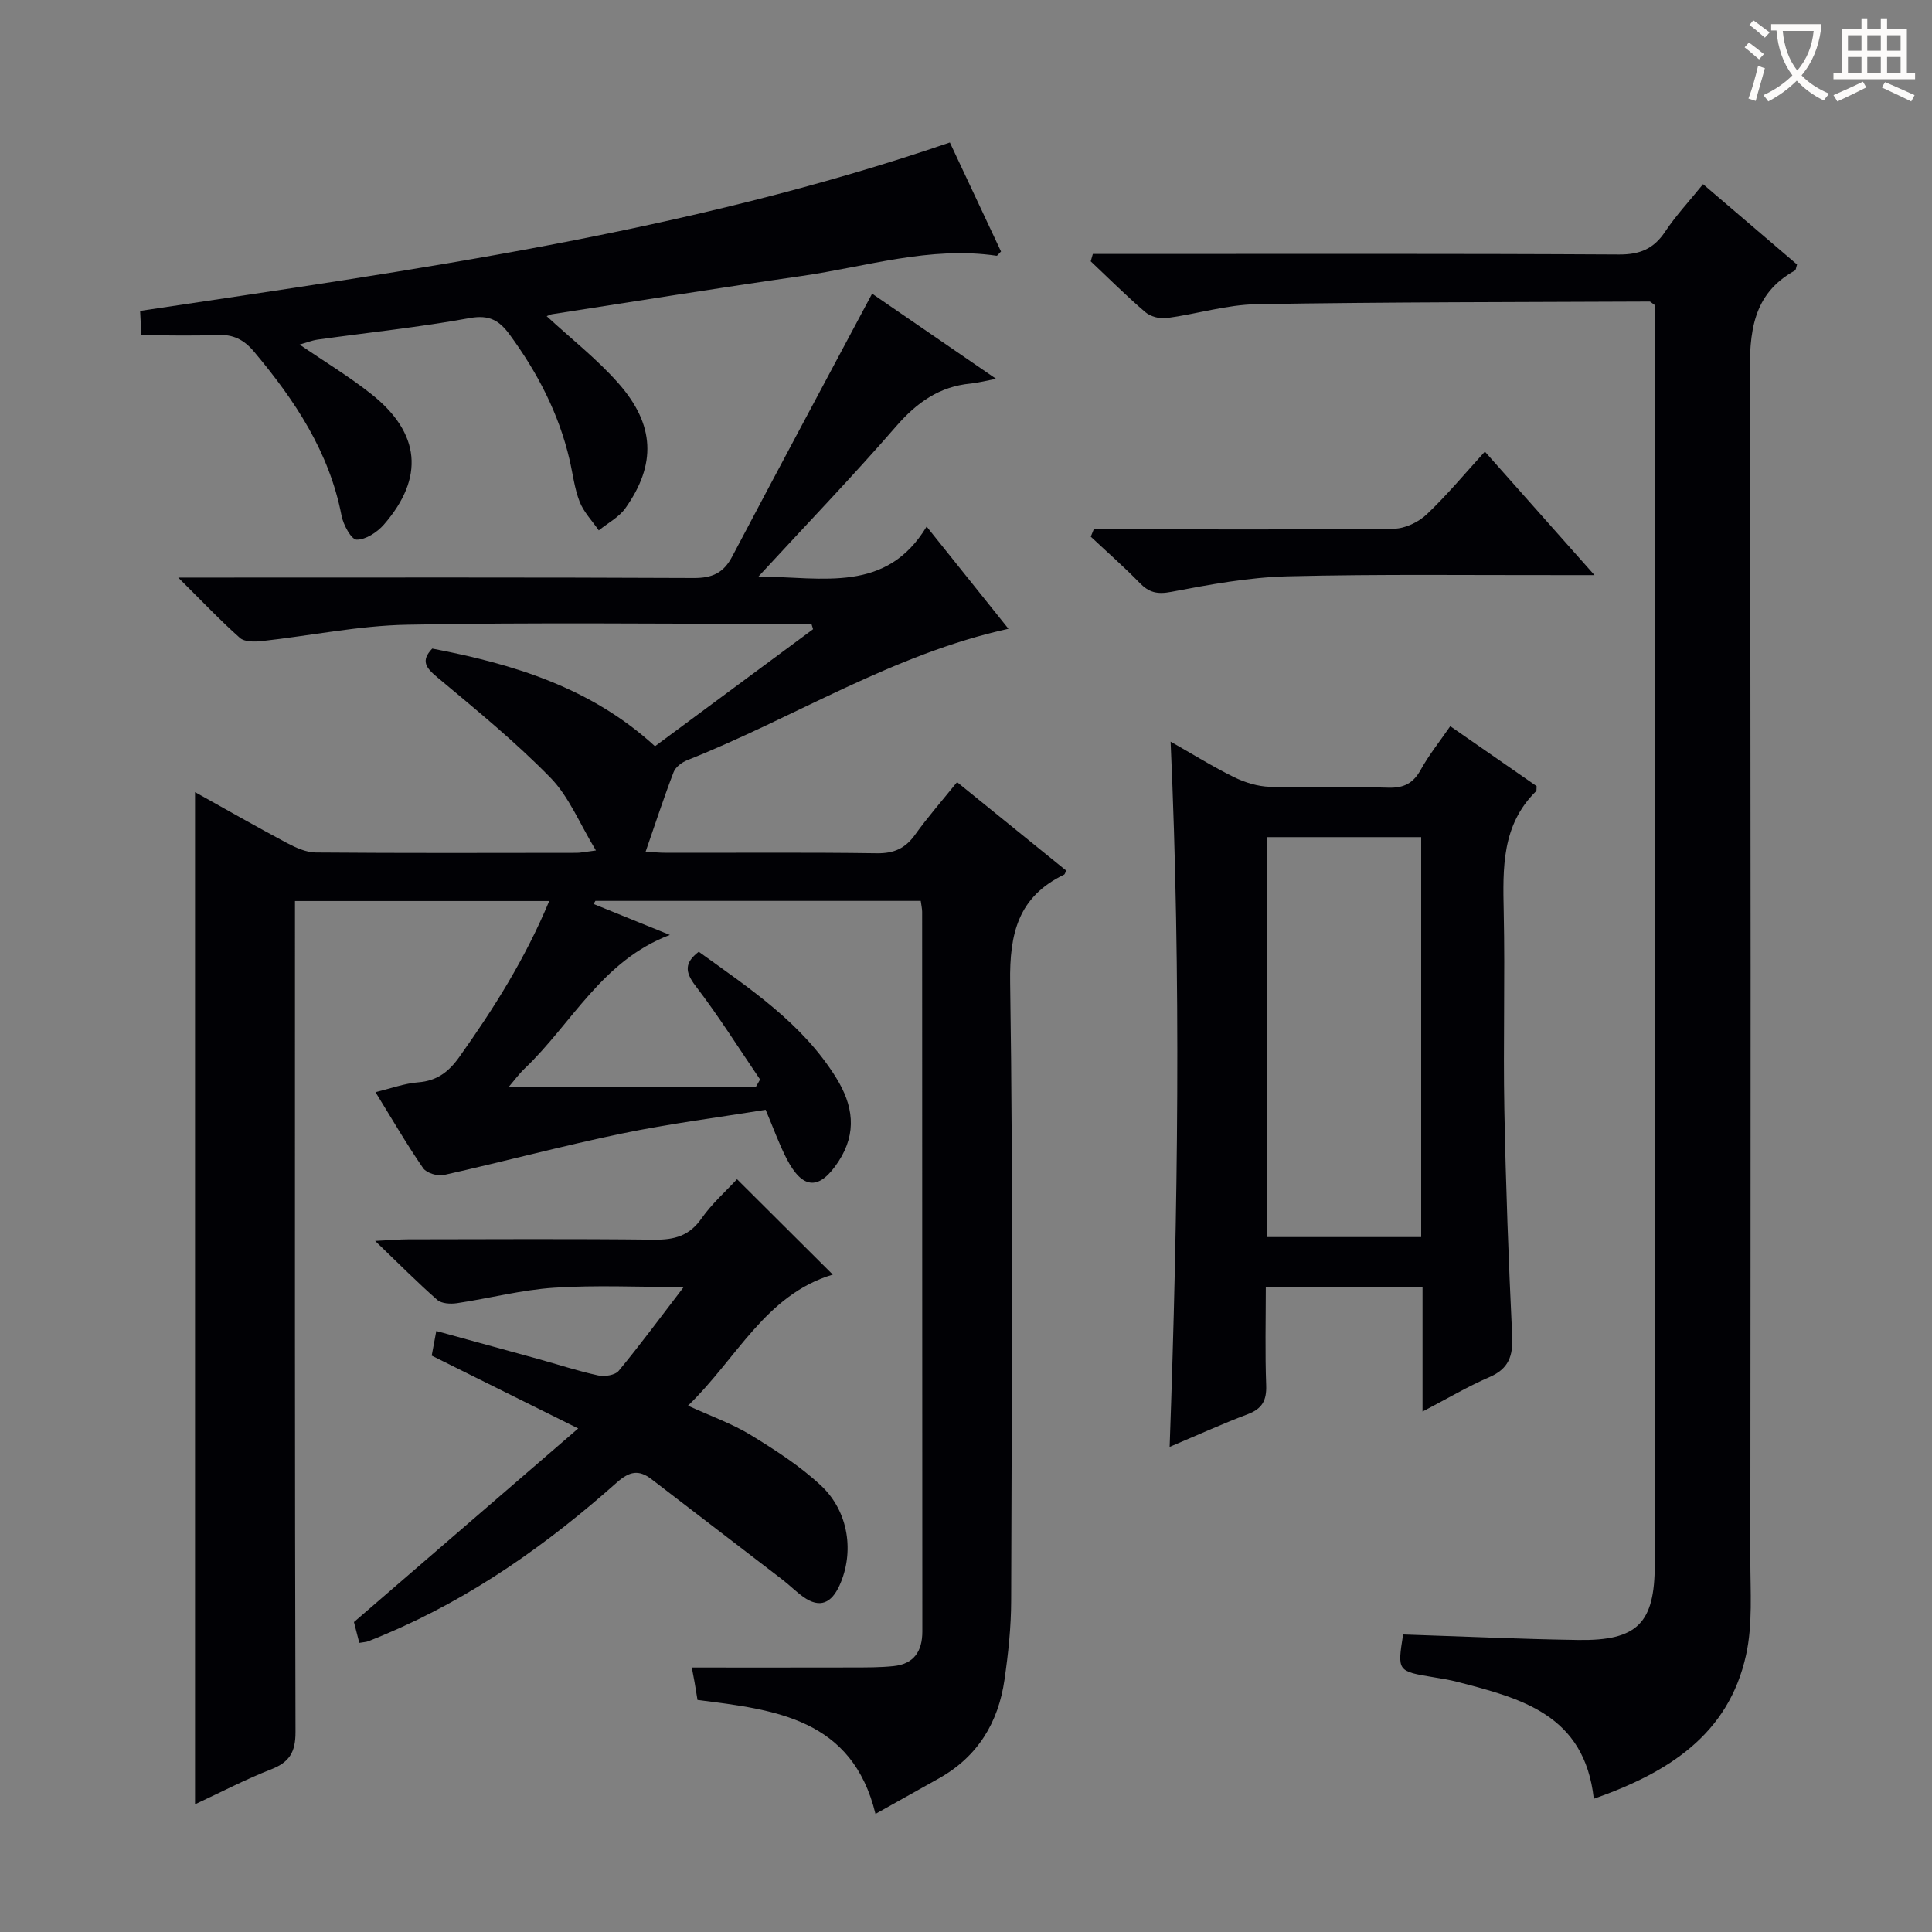
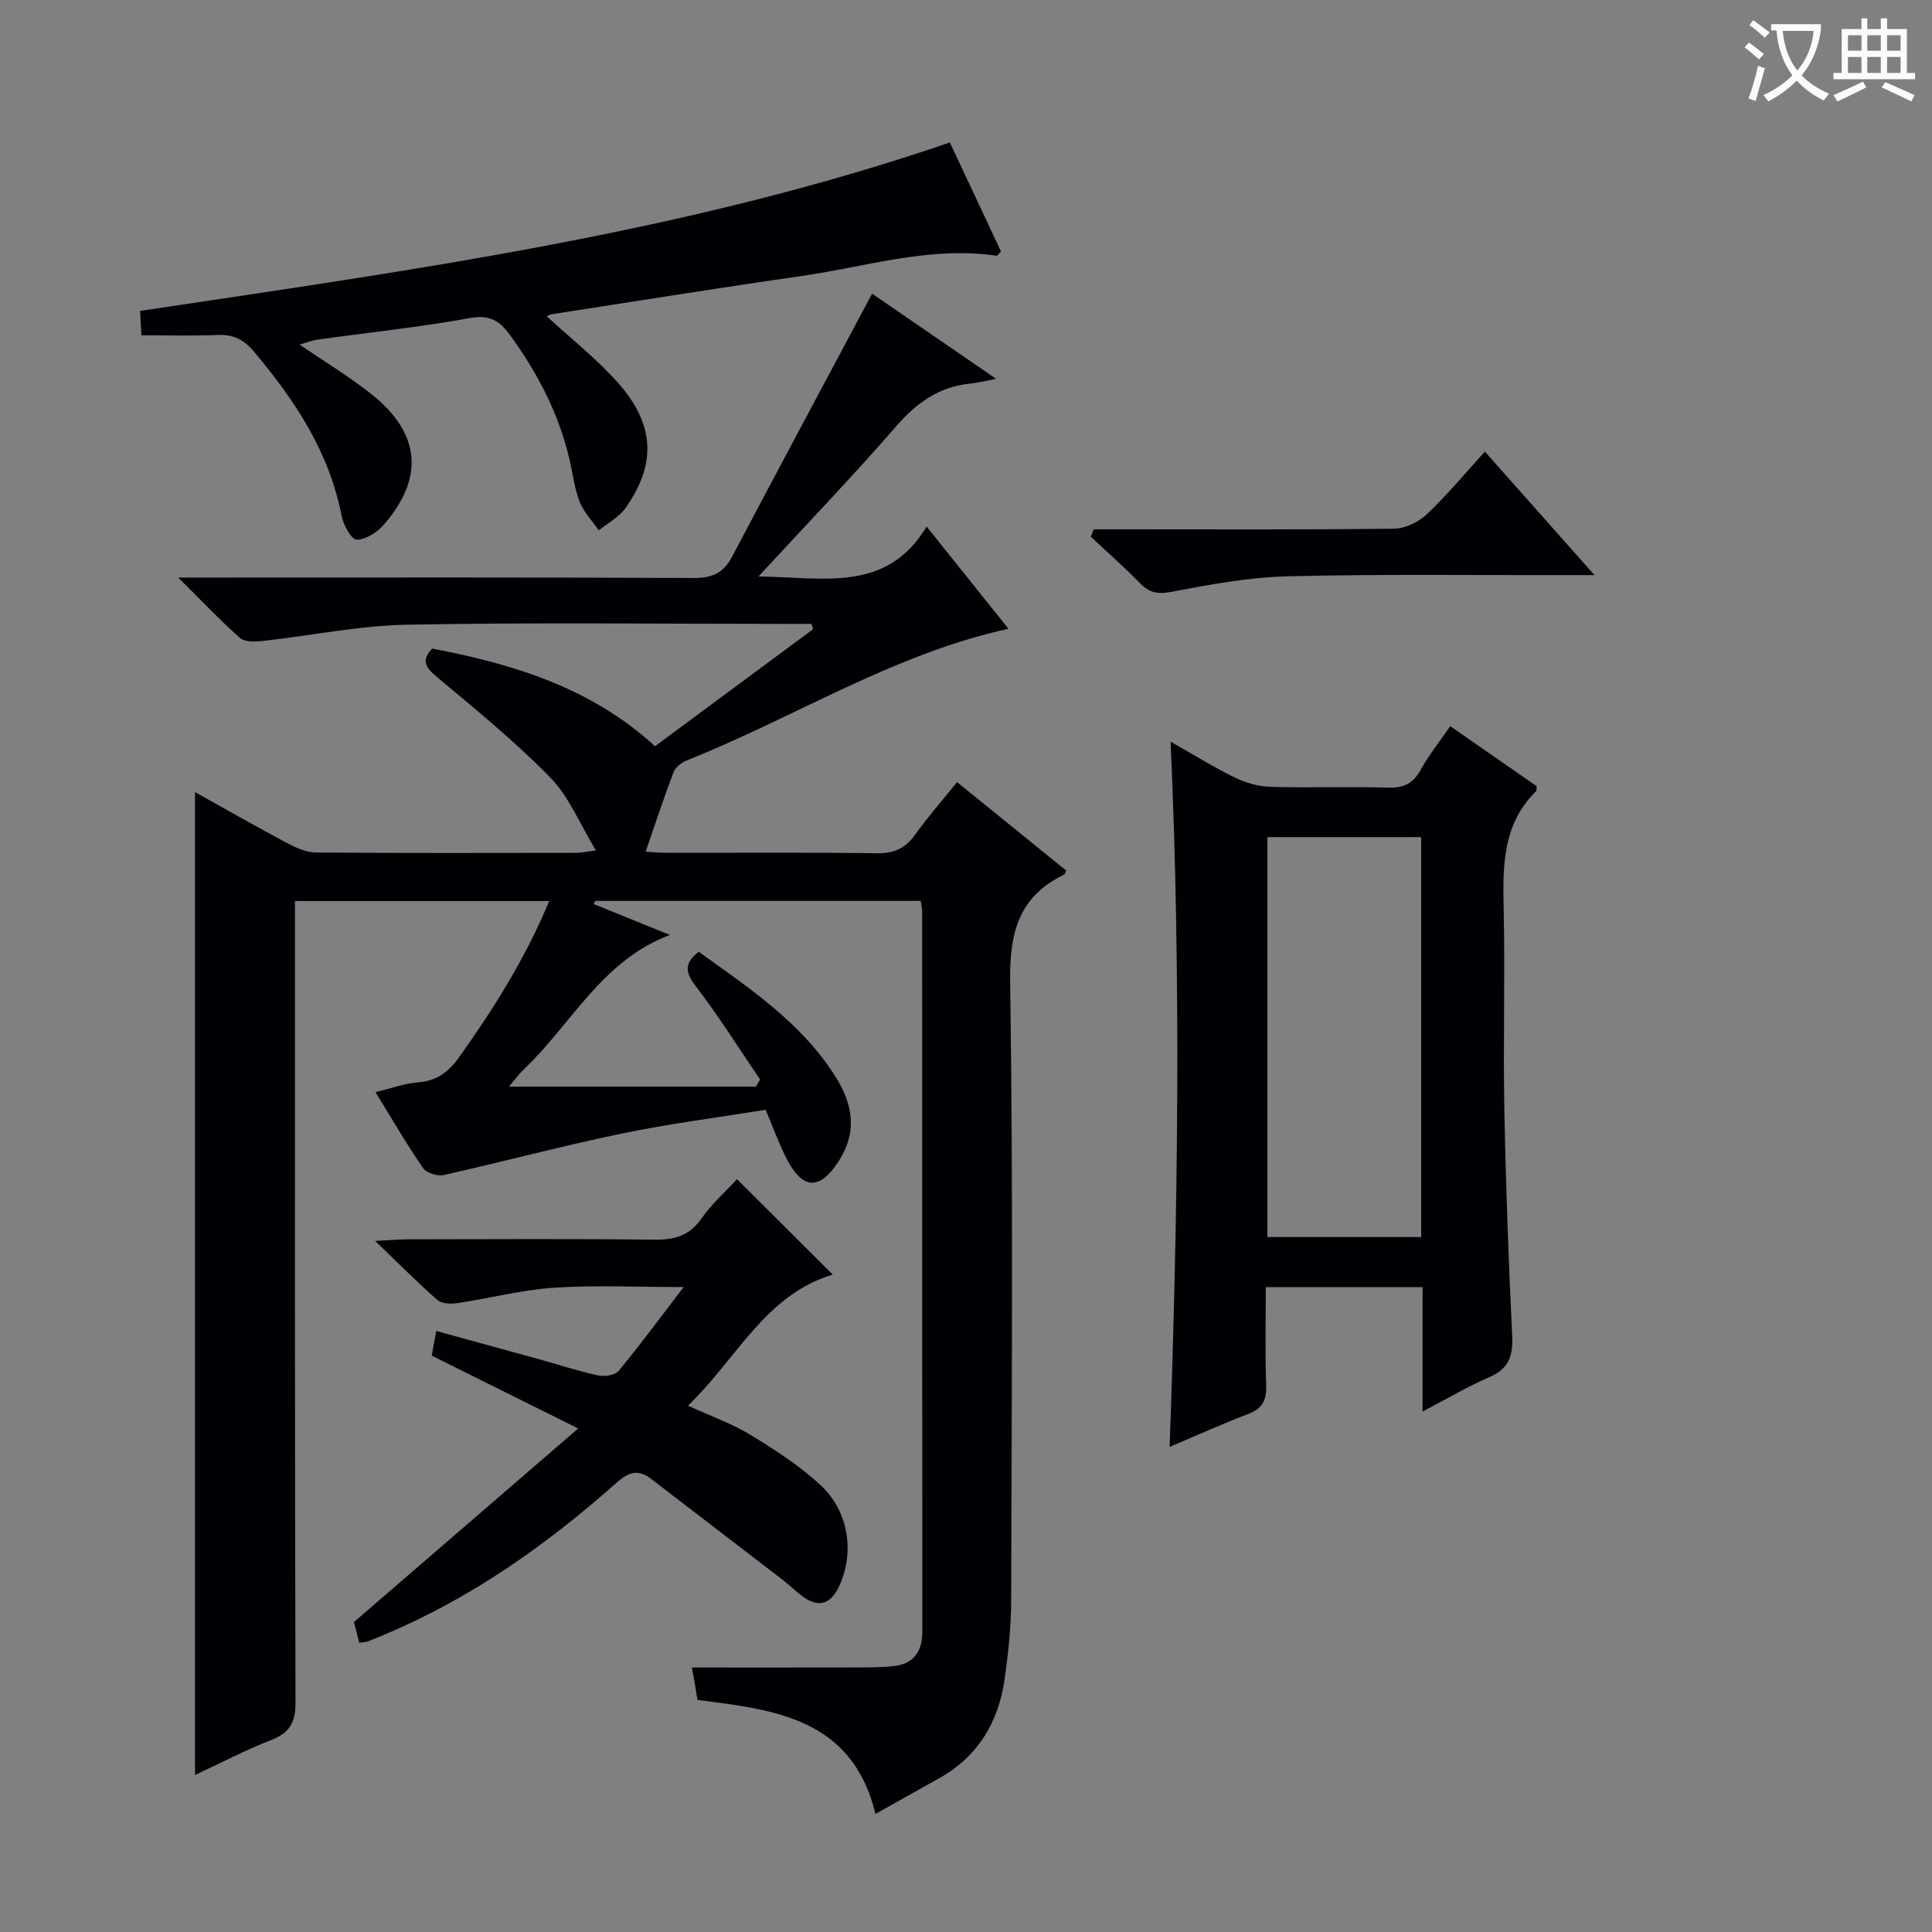
<svg xmlns="http://www.w3.org/2000/svg" enable-background="new 0 0 400 400" viewBox="0 0 400 400">
  <rect x="0" y="0" width="400" height="400" fill="#808080" stroke="none" />
  <g fill="#010105">
-     <path d="m40.38 373.56c0-70.21 0-139.63 0-209.56 6.32 3.52 12.61 7.12 19 10.52 1.85.98 3.99 1.96 6.01 1.98 18 .15 36 .09 54 .07.79 0 1.59-.19 3.99-.49-3.38-5.56-5.56-11.12-9.41-15.06-7.28-7.45-15.41-14.09-23.43-20.79-2.37-1.98-3.48-3.41-1.05-5.95 16.79 3.21 32.86 8.07 46.12 20.22 10.98-8.13 21.85-16.18 32.73-24.23-.11-.37-.23-.73-.34-1.1-1.74 0-3.49 0-5.23 0-26.17 0-52.34-.33-78.49.17-10.05.19-20.06 2.29-30.1 3.39-1.5.16-3.56.19-4.52-.67-4.05-3.59-7.79-7.55-12.76-12.48h7.2c33.17 0 66.33-.07 99.5.09 3.82.02 6.18-1.02 7.96-4.39 9.59-18.18 19.3-36.29 29-54.48 7.59 5.21 16.17 11.1 25.67 17.63-2.52.48-3.88.85-5.26.98-6.48.61-11.14 3.92-15.39 8.81-8.93 10.28-18.38 20.11-28.54 31.13 13.53.16 26.47 3.47 34.81-10.33 6.1 7.62 11.49 14.36 16.94 21.16-23.87 5.24-44.29 18.38-66.48 27.2-1.12.44-2.44 1.42-2.84 2.46-2.05 5.34-3.82 10.78-5.8 16.49 1.18.07 2.78.23 4.38.23 14.5.02 29-.11 43.5.1 3.56.05 5.9-1.02 7.93-3.87 2.6-3.63 5.56-7 8.67-10.86 7.7 6.24 15.14 12.27 22.59 18.31-.18.35-.24.75-.45.85-9.47 4.59-11.3 12.12-11.15 22.31.64 42.66.32 85.33.21 127.99-.01 5.46-.6 10.96-1.38 16.38-1.27 8.86-5.54 15.91-13.53 20.4-4.2 2.36-8.4 4.7-13.18 7.38-4.81-19.73-20.7-21.57-36.85-23.59-.2-1.19-.39-2.45-.61-3.7-.23-1.28-.48-2.55-.57-3.02 11.16 0 22.26.02 33.37-.01 2.8-.01 5.62.01 8.4-.28 4.2-.44 5.96-3.04 5.96-7.17-.03-49.66-.02-99.33-.04-148.99 0-.64-.16-1.29-.29-2.27-22.51 0-44.93 0-67.36 0-.13.21-.25.43-.38.64 5.01 2.04 10.03 4.07 15.8 6.41-14.06 5.3-20.29 18.34-30.07 27.66-1.18 1.12-2.14 2.46-3.25 3.75h51.15c.28-.49.57-.99.85-1.48-4.42-6.49-8.6-13.17-13.37-19.39-2.26-2.94-2.25-4.81.67-7.06 10.48 7.57 21.39 14.72 28.45 26.09 3.51 5.66 4.37 11.34.51 17.29-3.92 6.03-7.41 5.97-10.76-.52-1.59-3.08-2.75-6.37-4.35-10.14-9.9 1.6-19.92 2.87-29.79 4.92-12.34 2.56-24.53 5.83-36.83 8.58-1.3.29-3.59-.4-4.29-1.41-3.39-4.91-6.39-10.09-9.87-15.74 3.23-.78 6.02-1.82 8.87-2.04 3.88-.3 6.32-2.2 8.48-5.24 7.13-10.02 13.65-20.35 18.62-32.29-17.77 0-34.93 0-52.64 0v6.07c0 55.33-.05 110.66.11 165.99.01 4.17-1.27 6.24-5.05 7.72-5.22 2.03-10.21 4.65-15.75 7.23z" />
-     <path d="m329.98 372.42c-1.92-17.49-15.14-20.8-28.26-24.21-1.6-.42-3.25-.67-4.89-.95-7.54-1.25-7.54-1.24-6.33-8.86 12.1.4 24.18.96 36.28 1.14 12.26.18 15.82-3.51 15.82-15.61 0-84.97 0-169.93 0-254.9 0-2.12 0-4.23 0-5.87-.79-.56-.92-.73-1.05-.73-27.13.13-54.26.09-81.39.55-6.22.11-12.4 2.05-18.64 2.88-1.41.19-3.33-.32-4.4-1.24-3.91-3.34-7.56-6.99-11.3-10.52.15-.51.29-1.01.44-1.52h5.51c34.49 0 68.97-.09 103.46.11 4.33.02 7.17-1.19 9.53-4.74 2.2-3.31 4.95-6.25 7.84-9.82 6.58 5.63 13.07 11.17 19.46 16.63-.22.67-.23 1.13-.43 1.24-8.89 4.91-9.4 12.88-9.37 22.01.27 81.63.18 163.27.13 244.9 0 6.6.51 13.41-.89 19.75-3.63 16.48-16.09 24.33-31.52 29.76z" />
+     <path d="m40.38 373.56c0-70.21 0-139.63 0-209.56 6.32 3.52 12.61 7.12 19 10.52 1.85.98 3.99 1.96 6.01 1.98 18 .15 36 .09 54 .07.79 0 1.59-.19 3.99-.49-3.38-5.56-5.56-11.12-9.41-15.06-7.28-7.45-15.41-14.09-23.43-20.79-2.37-1.98-3.48-3.41-1.05-5.95 16.79 3.21 32.86 8.07 46.12 20.22 10.98-8.13 21.85-16.18 32.73-24.23-.11-.37-.23-.73-.34-1.1-1.74 0-3.49 0-5.23 0-26.17 0-52.34-.33-78.49.17-10.05.19-20.06 2.29-30.1 3.39-1.5.16-3.56.19-4.52-.67-4.05-3.59-7.79-7.55-12.76-12.48h7.2c33.17 0 66.33-.07 99.5.09 3.82.02 6.18-1.02 7.96-4.39 9.59-18.18 19.3-36.29 29-54.48 7.59 5.21 16.17 11.1 25.67 17.63-2.52.48-3.88.85-5.26.98-6.48.61-11.14 3.92-15.39 8.81-8.93 10.28-18.38 20.11-28.54 31.13 13.53.16 26.47 3.47 34.81-10.33 6.1 7.62 11.49 14.36 16.94 21.16-23.87 5.24-44.29 18.38-66.48 27.2-1.12.44-2.44 1.42-2.84 2.46-2.05 5.34-3.82 10.78-5.8 16.49 1.18.07 2.78.23 4.38.23 14.5.02 29-.11 43.5.1 3.56.05 5.9-1.02 7.93-3.87 2.6-3.63 5.56-7 8.67-10.86 7.7 6.24 15.14 12.27 22.59 18.31-.18.35-.24.75-.45.85-9.47 4.59-11.3 12.12-11.15 22.31.64 42.66.32 85.33.21 127.99-.01 5.46-.6 10.96-1.38 16.38-1.27 8.86-5.54 15.91-13.53 20.4-4.2 2.36-8.4 4.7-13.18 7.38-4.81-19.73-20.7-21.57-36.85-23.59-.2-1.19-.39-2.45-.61-3.7-.23-1.28-.48-2.55-.57-3.02 11.16 0 22.26.02 33.37-.01 2.8-.01 5.62.01 8.4-.28 4.2-.44 5.96-3.04 5.96-7.17-.03-49.66-.02-99.33-.04-148.99 0-.64-.16-1.29-.29-2.27-22.51 0-44.93 0-67.36 0-.13.21-.25.43-.38.64 5.01 2.04 10.03 4.07 15.8 6.41-14.06 5.3-20.29 18.34-30.07 27.66-1.18 1.12-2.14 2.46-3.25 3.75h51.15c.28-.49.57-.99.85-1.48-4.42-6.49-8.6-13.17-13.37-19.39-2.26-2.94-2.25-4.81.67-7.06 10.48 7.57 21.39 14.72 28.45 26.09 3.51 5.66 4.37 11.34.51 17.29-3.92 6.03-7.41 5.97-10.76-.52-1.59-3.08-2.75-6.37-4.35-10.14-9.9 1.6-19.92 2.87-29.79 4.92-12.34 2.56-24.53 5.83-36.83 8.58-1.3.29-3.59-.4-4.29-1.41-3.39-4.91-6.39-10.09-9.87-15.74 3.23-.78 6.02-1.82 8.87-2.04 3.88-.3 6.32-2.2 8.48-5.24 7.13-10.02 13.65-20.35 18.62-32.29-17.77 0-34.93 0-52.64 0c0 55.33-.05 110.66.11 165.99.01 4.17-1.27 6.24-5.05 7.72-5.22 2.03-10.21 4.65-15.75 7.23z" />
    <path d="m294.52 292.25c0-8.97 0-17.23 0-25.77-10.92 0-21.32 0-32.45 0 0 6.83-.17 13.6.08 20.34.11 3.13-.84 4.85-3.8 5.97-5.25 1.98-10.36 4.31-16.19 6.77 1.74-48.91 2.39-97.16.2-146.01 4.54 2.57 8.73 5.19 13.13 7.35 2.28 1.12 4.93 1.93 7.44 2 8.15.25 16.32-.08 24.47.18 3.26.1 5.21-.91 6.77-3.75 1.67-3.02 3.86-5.74 6.09-8.98 6.24 4.33 12.18 8.45 17.88 12.41-.05.73 0 .95-.09 1.03-7.16 7.02-6.91 15.91-6.72 25 .29 13.65-.13 27.31.13 40.96.3 15.62.87 31.23 1.62 46.83.2 4.14-.7 6.81-4.72 8.54-4.51 1.95-8.77 4.48-13.84 7.13zm-32.13-118.93v82.8h31.85c0-27.88 0-55.28 0-82.8-10.77 0-21.18 0-31.85 0z" />
    <path d="m62.03 71.34c5.09 3.49 10.2 6.57 14.85 10.25 10.18 8.07 11.04 17.31 2.6 27.02-1.38 1.58-3.75 3.14-5.64 3.12-1.1-.01-2.77-3.08-3.13-4.98-2.55-13.2-9.65-23.85-18.08-33.9-2.16-2.58-4.38-3.65-7.68-3.5-5.12.22-10.25.06-15.68.06-.1-1.89-.17-3.31-.26-5.04 56.56-8.49 113.09-16.17 167.65-34.87 3.64 7.76 7.14 15.22 10.59 22.57-.51.49-.75.91-.93.88-13.8-2.04-26.96 2.27-40.34 4.19-17.25 2.47-34.45 5.25-51.67 7.91-.41.06-.8.29-1.13.41 5.05 4.67 10.43 8.87 14.87 13.91 7.57 8.59 7.85 16.79 1.43 25.85-1.34 1.88-3.65 3.08-5.51 4.59-1.35-1.96-3.11-3.77-3.96-5.93-1.08-2.75-1.41-5.79-2.09-8.7-2.22-9.54-6.63-18.02-12.39-25.89-2.14-2.92-4.21-4.17-8.25-3.44-10.43 1.9-21 2.99-31.51 4.46-1.24.18-2.44.67-3.74 1.03z" />
    <path d="m74.39 340.14c-.45-1.75-.81-3.17-1.11-4.31 15.17-13.09 30.22-26.08 46.43-40.08-11.12-5.53-20.57-10.22-30.33-15.08.24-1.27.53-2.81.95-5.1 7.14 1.96 14.1 3.86 21.05 5.78 4.15 1.15 8.26 2.51 12.47 3.42 1.33.29 3.5-.05 4.25-.96 4.44-5.37 8.58-10.99 13.45-17.34-9.52 0-18.22-.43-26.84.14-6.74.44-13.38 2.2-20.1 3.2-1.33.2-3.19.1-4.09-.69-4.07-3.57-7.89-7.43-12.85-12.2 3.36-.17 5.09-.33 6.82-.33 16.99-.02 33.98-.13 50.97.07 4.17.05 7.26-.79 9.77-4.38 2.16-3.08 5.06-5.65 7.36-8.14 6.69 6.66 13.13 13.07 19.83 19.75-13.97 4.17-19.86 17.4-29.98 27.14 4.79 2.2 9.16 3.73 13.03 6.1 5.07 3.1 10.17 6.39 14.49 10.42 5.81 5.42 6.95 13.91 3.84 20.72-1.63 3.57-4.01 4.82-7.48 2.35-1.48-1.06-2.78-2.37-4.22-3.49-9.06-6.97-18.15-13.91-27.21-20.88-2.64-2.03-4.56-1.64-7.19.69-14.36 12.76-29.91 23.79-47.73 31.33-1.22.52-2.44 1.05-3.69 1.52-.44.18-.95.19-1.89.35z" />
    <path d="m226.45 109.59h5.28c18.97 0 37.93.1 56.89-.13 2.3-.03 5.07-1.36 6.78-2.98 4.19-3.97 7.9-8.45 12.03-12.98 7.45 8.4 14.6 16.45 22.69 25.57-2.77 0-4.46 0-6.15 0-19.13.03-38.27-.23-57.39.25-8.07.2-16.15 1.71-24.1 3.22-2.89.55-4.59.14-6.52-1.85-3.24-3.33-6.74-6.4-10.13-9.58.2-.5.41-1.01.62-1.52z" />
  </g>
  <path d="m362.1 8.8c1.1.8 2.1 1.6 3.1 2.4l-1 1.1c-1.3-1.1-2.3-2-3-2.5zm1.9 4.8c.5.2.9.4 1.4.5-.6 2.3-1.3 4.5-1.9 6.8l-1.5-.5c.8-2.1 1.4-4.3 2-6.8zm-1-9.4c1.3.9 2.4 1.8 3.4 2.5l-1 1.1c-1.4-1.2-2.4-2.1-3.2-2.6zm3.7 2.2v-1.4h10.3v1.2c-.5 3.6-1.8 6.8-4 9.4 1.5 1.6 3.4 2.8 5.7 3.8-.3.4-.7.8-1.1 1.4-2.3-1.1-4.1-2.5-5.6-4.1-1.6 1.6-3.6 3.1-5.9 4.3-.3-.5-.7-.9-1-1.3 2.4-1.1 4.4-2.5 6-4.1-1.9-2.5-3-5.6-3.3-9.3h-1.1zm8.8 0h-6.4c.3 3.3 1.3 6 3 8.2 2-2.3 3.1-5.1 3.4-8.2z" fill="#fcfbfa" />
  <path d="m385.3 3.8h1.3v2.2h2.8v-2.2h1.3v2.2h4.1v9.1h1.7v1.3h-16.9v-1.3h1.7v-9.1h4.1v-2.2zm.4 13.1.7 1.2c-1.8.9-3.8 1.9-6 2.9-.2-.4-.5-.8-.8-1.3 2.3-1 4.3-1.9 6.1-2.8zm-3.1-6.4h2.8v-3.2h-2.8zm0 4.6h2.8v-3.3h-2.8zm4-4.6h2.8v-3.2h-2.8zm0 4.6h2.8v-3.3h-2.8zm3.7 1.9c2.1.9 4.1 1.8 6.1 2.7l-.7 1.3c-2.2-1.1-4.2-2-6.1-2.9zm3.2-9.7h-2.8v3.2h2.8zm-2.8 7.8h2.8v-3.3h-2.8z" fill="#fcfbfa" />
</svg>